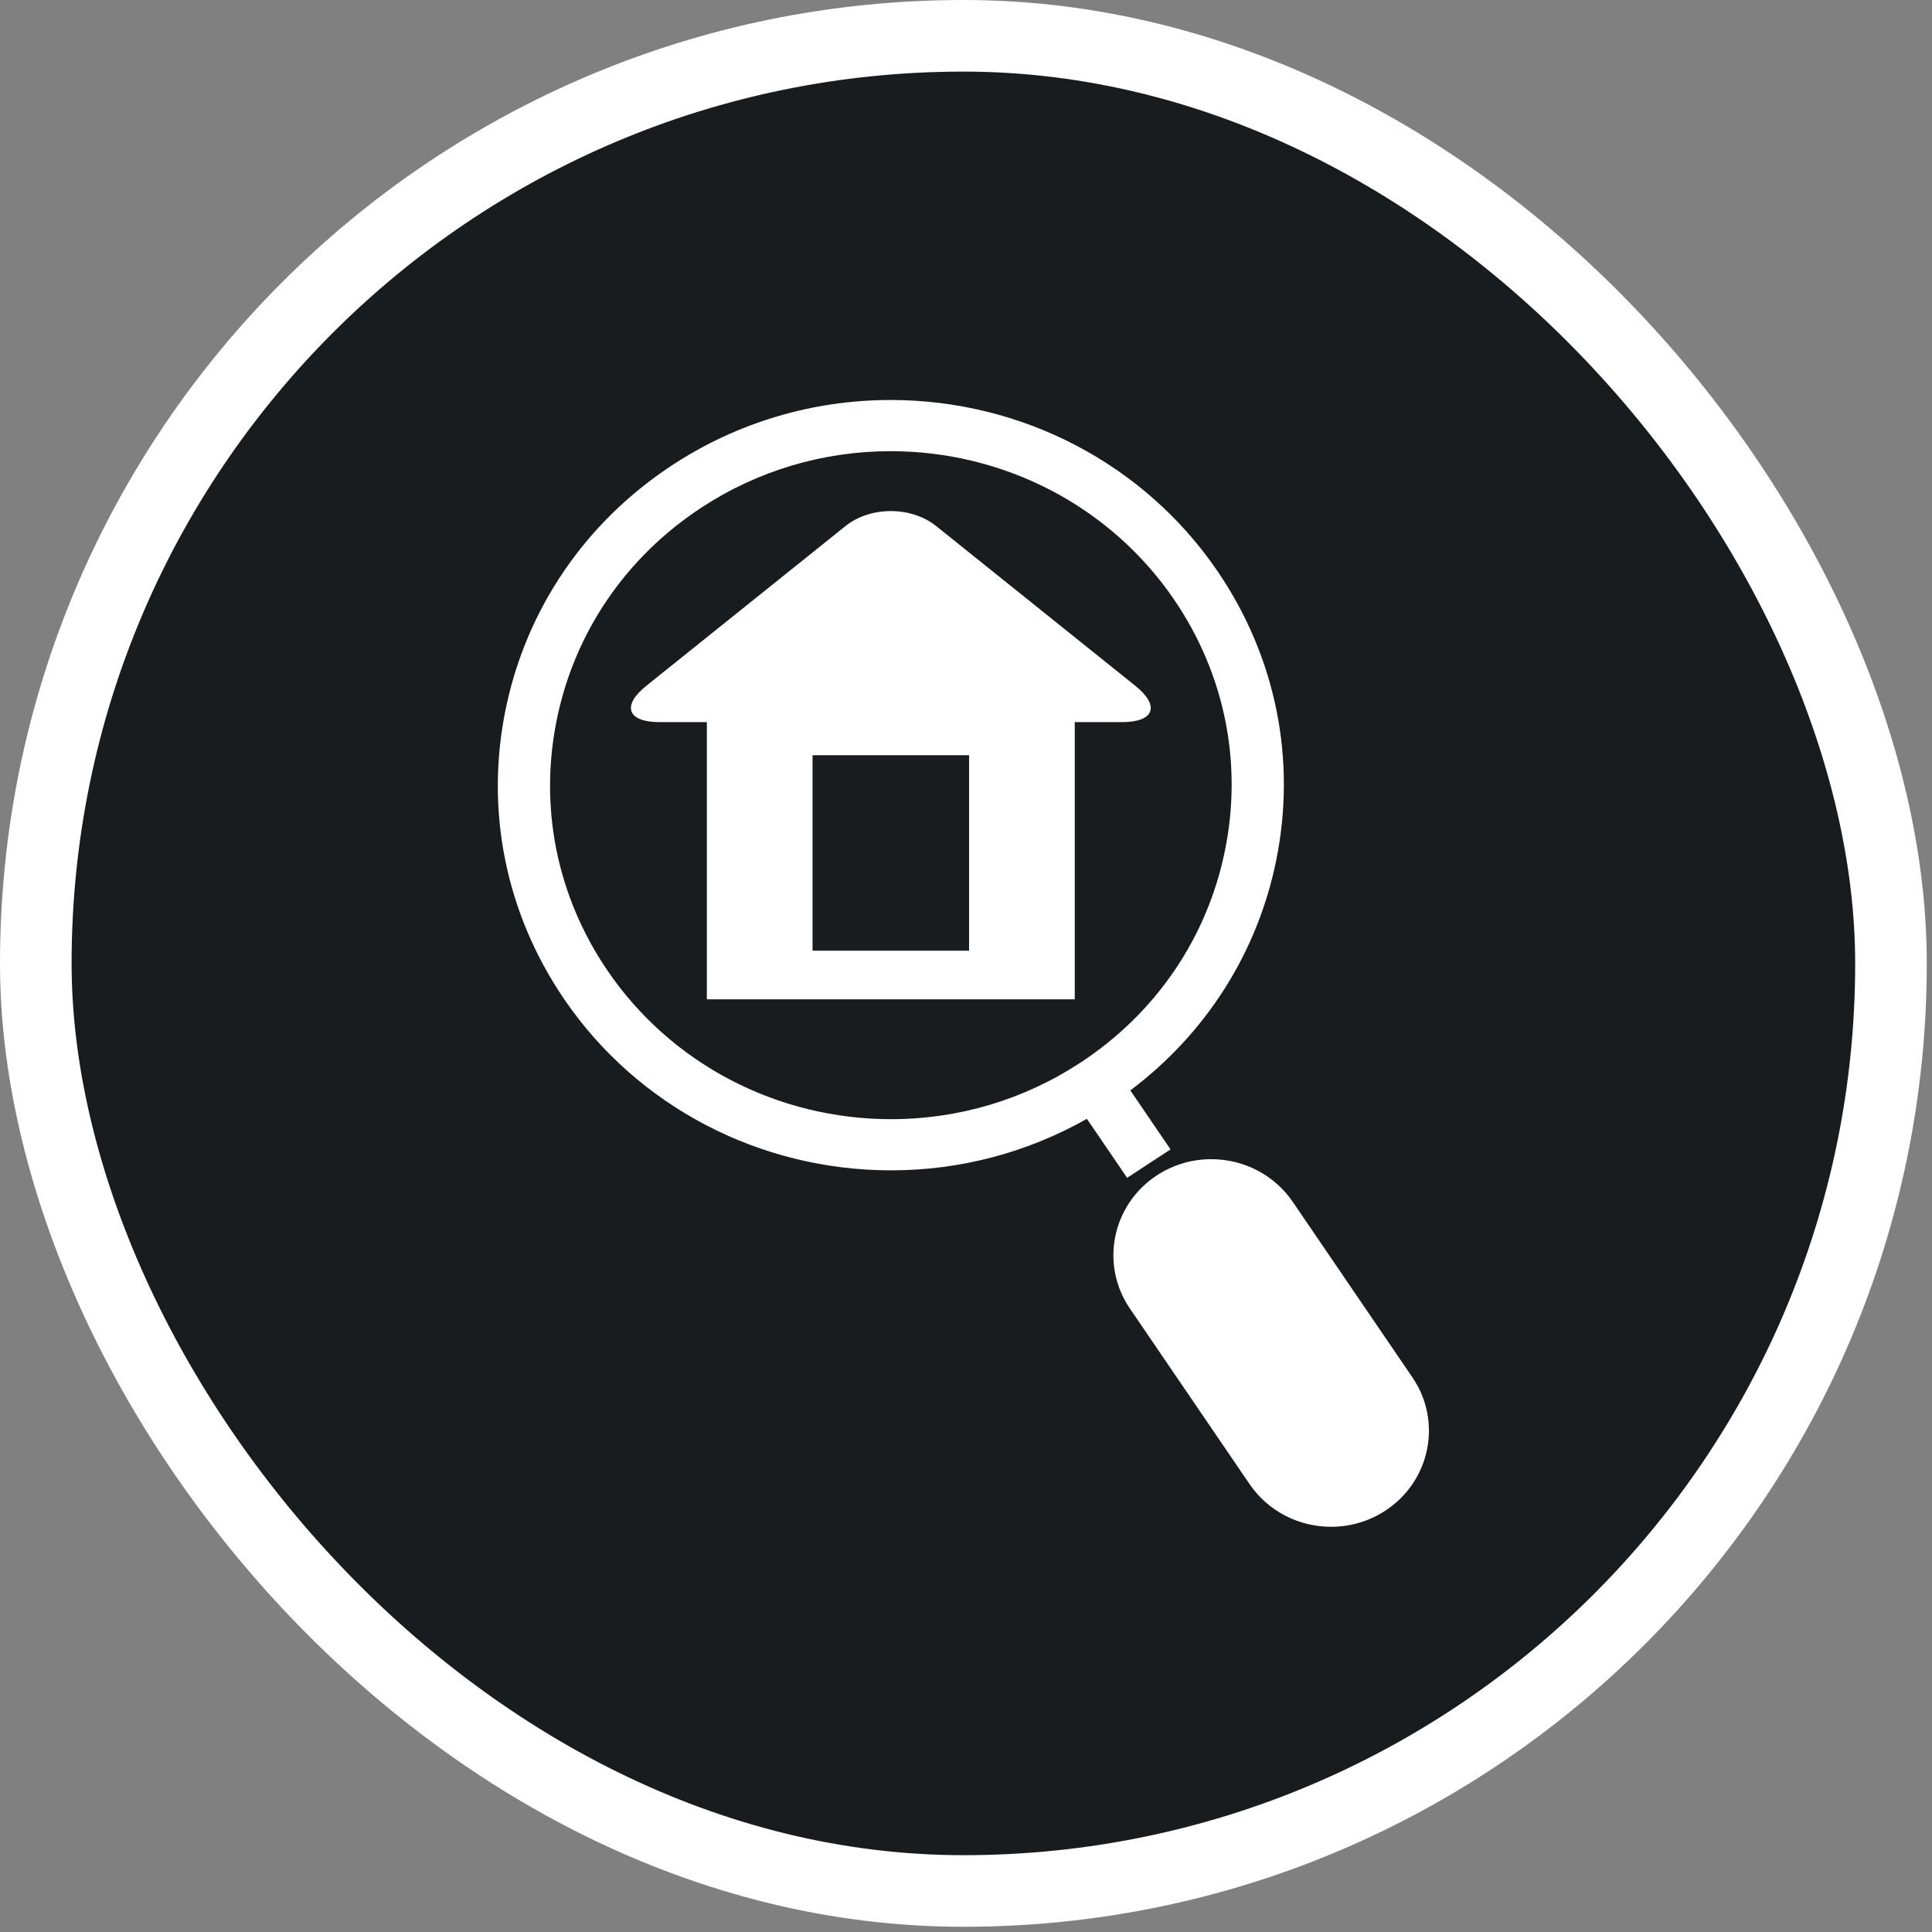
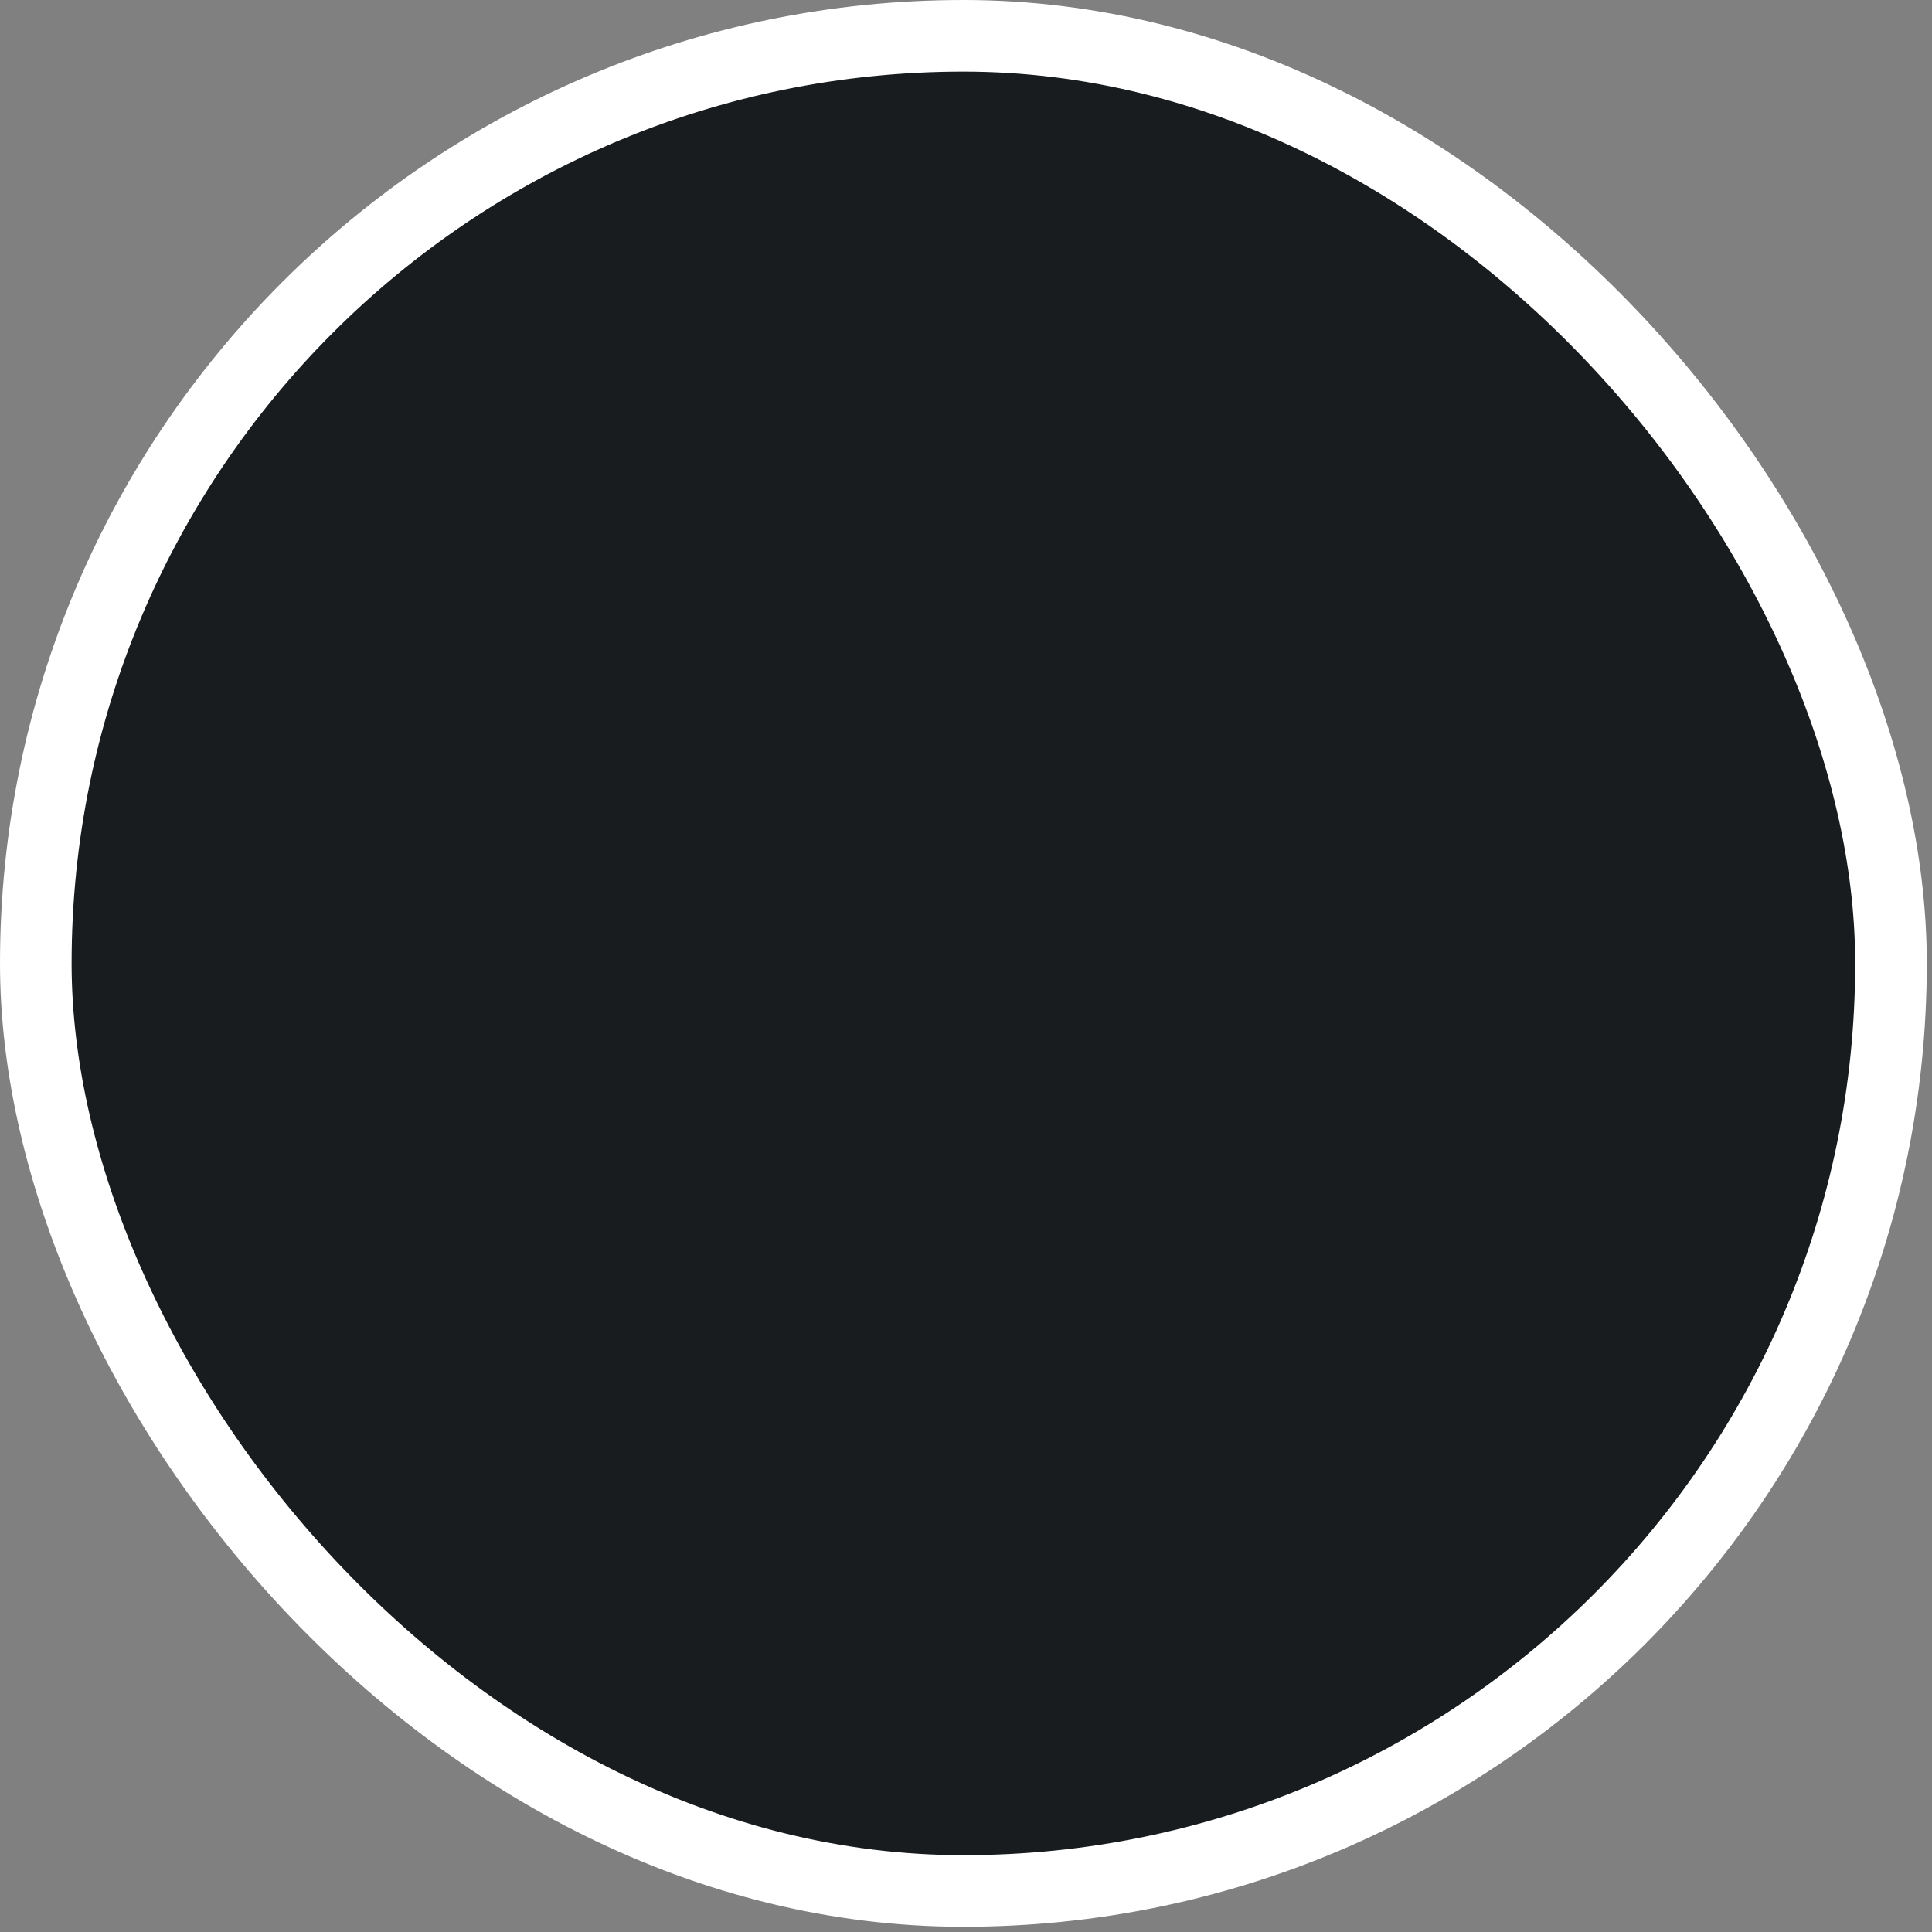
<svg xmlns="http://www.w3.org/2000/svg" width="83" height="83" viewBox="0 0 83 83" fill="none">
  <rect x="0" y="0" width="83" height="83" fill="#808080" stroke="none" />
  <rect x="1.538" y="1.538" width="79.7" height="79.7" rx="39.85" fill="#181C1E" />
  <rect x="1.538" y="1.538" width="79.7" height="79.7" rx="39.85" stroke="white" stroke-width="3.076" />
-   <path d="M26.102 41.703C28.824 45.696 33.379 48.081 38.286 48.081C41.18 48.081 43.986 47.243 46.404 45.66C49.654 43.532 51.865 40.289 52.627 36.53C53.39 32.772 52.614 28.947 50.441 25.76C47.719 21.767 43.164 19.383 38.257 19.383C35.364 19.383 32.557 20.219 30.14 21.802C26.889 23.931 24.678 27.174 23.916 30.933C23.154 34.691 23.929 38.516 26.102 41.703ZM21.716 30.504C22.596 26.169 25.145 22.43 28.894 19.974C31.68 18.149 34.919 17.184 38.257 17.184C43.915 17.184 49.167 19.934 52.306 24.539C54.811 28.213 55.706 32.624 54.827 36.959C54.021 40.932 51.809 44.401 48.559 46.844L50.287 49.378L48.422 50.6L46.694 48.065C44.134 49.514 41.251 50.279 38.286 50.279C32.628 50.279 27.376 47.529 24.237 42.924C21.732 39.249 20.837 34.839 21.716 30.504Z" fill="white" />
-   <path d="M49.701 50.493C50.396 50.039 51.203 49.799 52.035 49.799C53.445 49.799 54.754 50.484 55.537 51.631L60.68 59.176C61.969 61.067 61.448 63.633 59.519 64.896C58.824 65.351 58.017 65.592 57.184 65.592C55.775 65.592 54.466 64.907 53.683 63.759L48.54 56.214C47.251 54.323 47.772 51.757 49.701 50.493Z" fill="white" />
-   <path d="M30.367 42.933H46.172V31.023H48.207C49.589 31.023 49.844 30.321 48.773 29.462L40.216 22.598C39.145 21.742 37.396 21.742 36.325 22.598L27.767 29.462C26.696 30.321 26.953 31.023 28.335 31.023H30.367V42.933ZM41.632 40.843H34.908V32.445H41.632V40.843Z" fill="white" />
</svg>